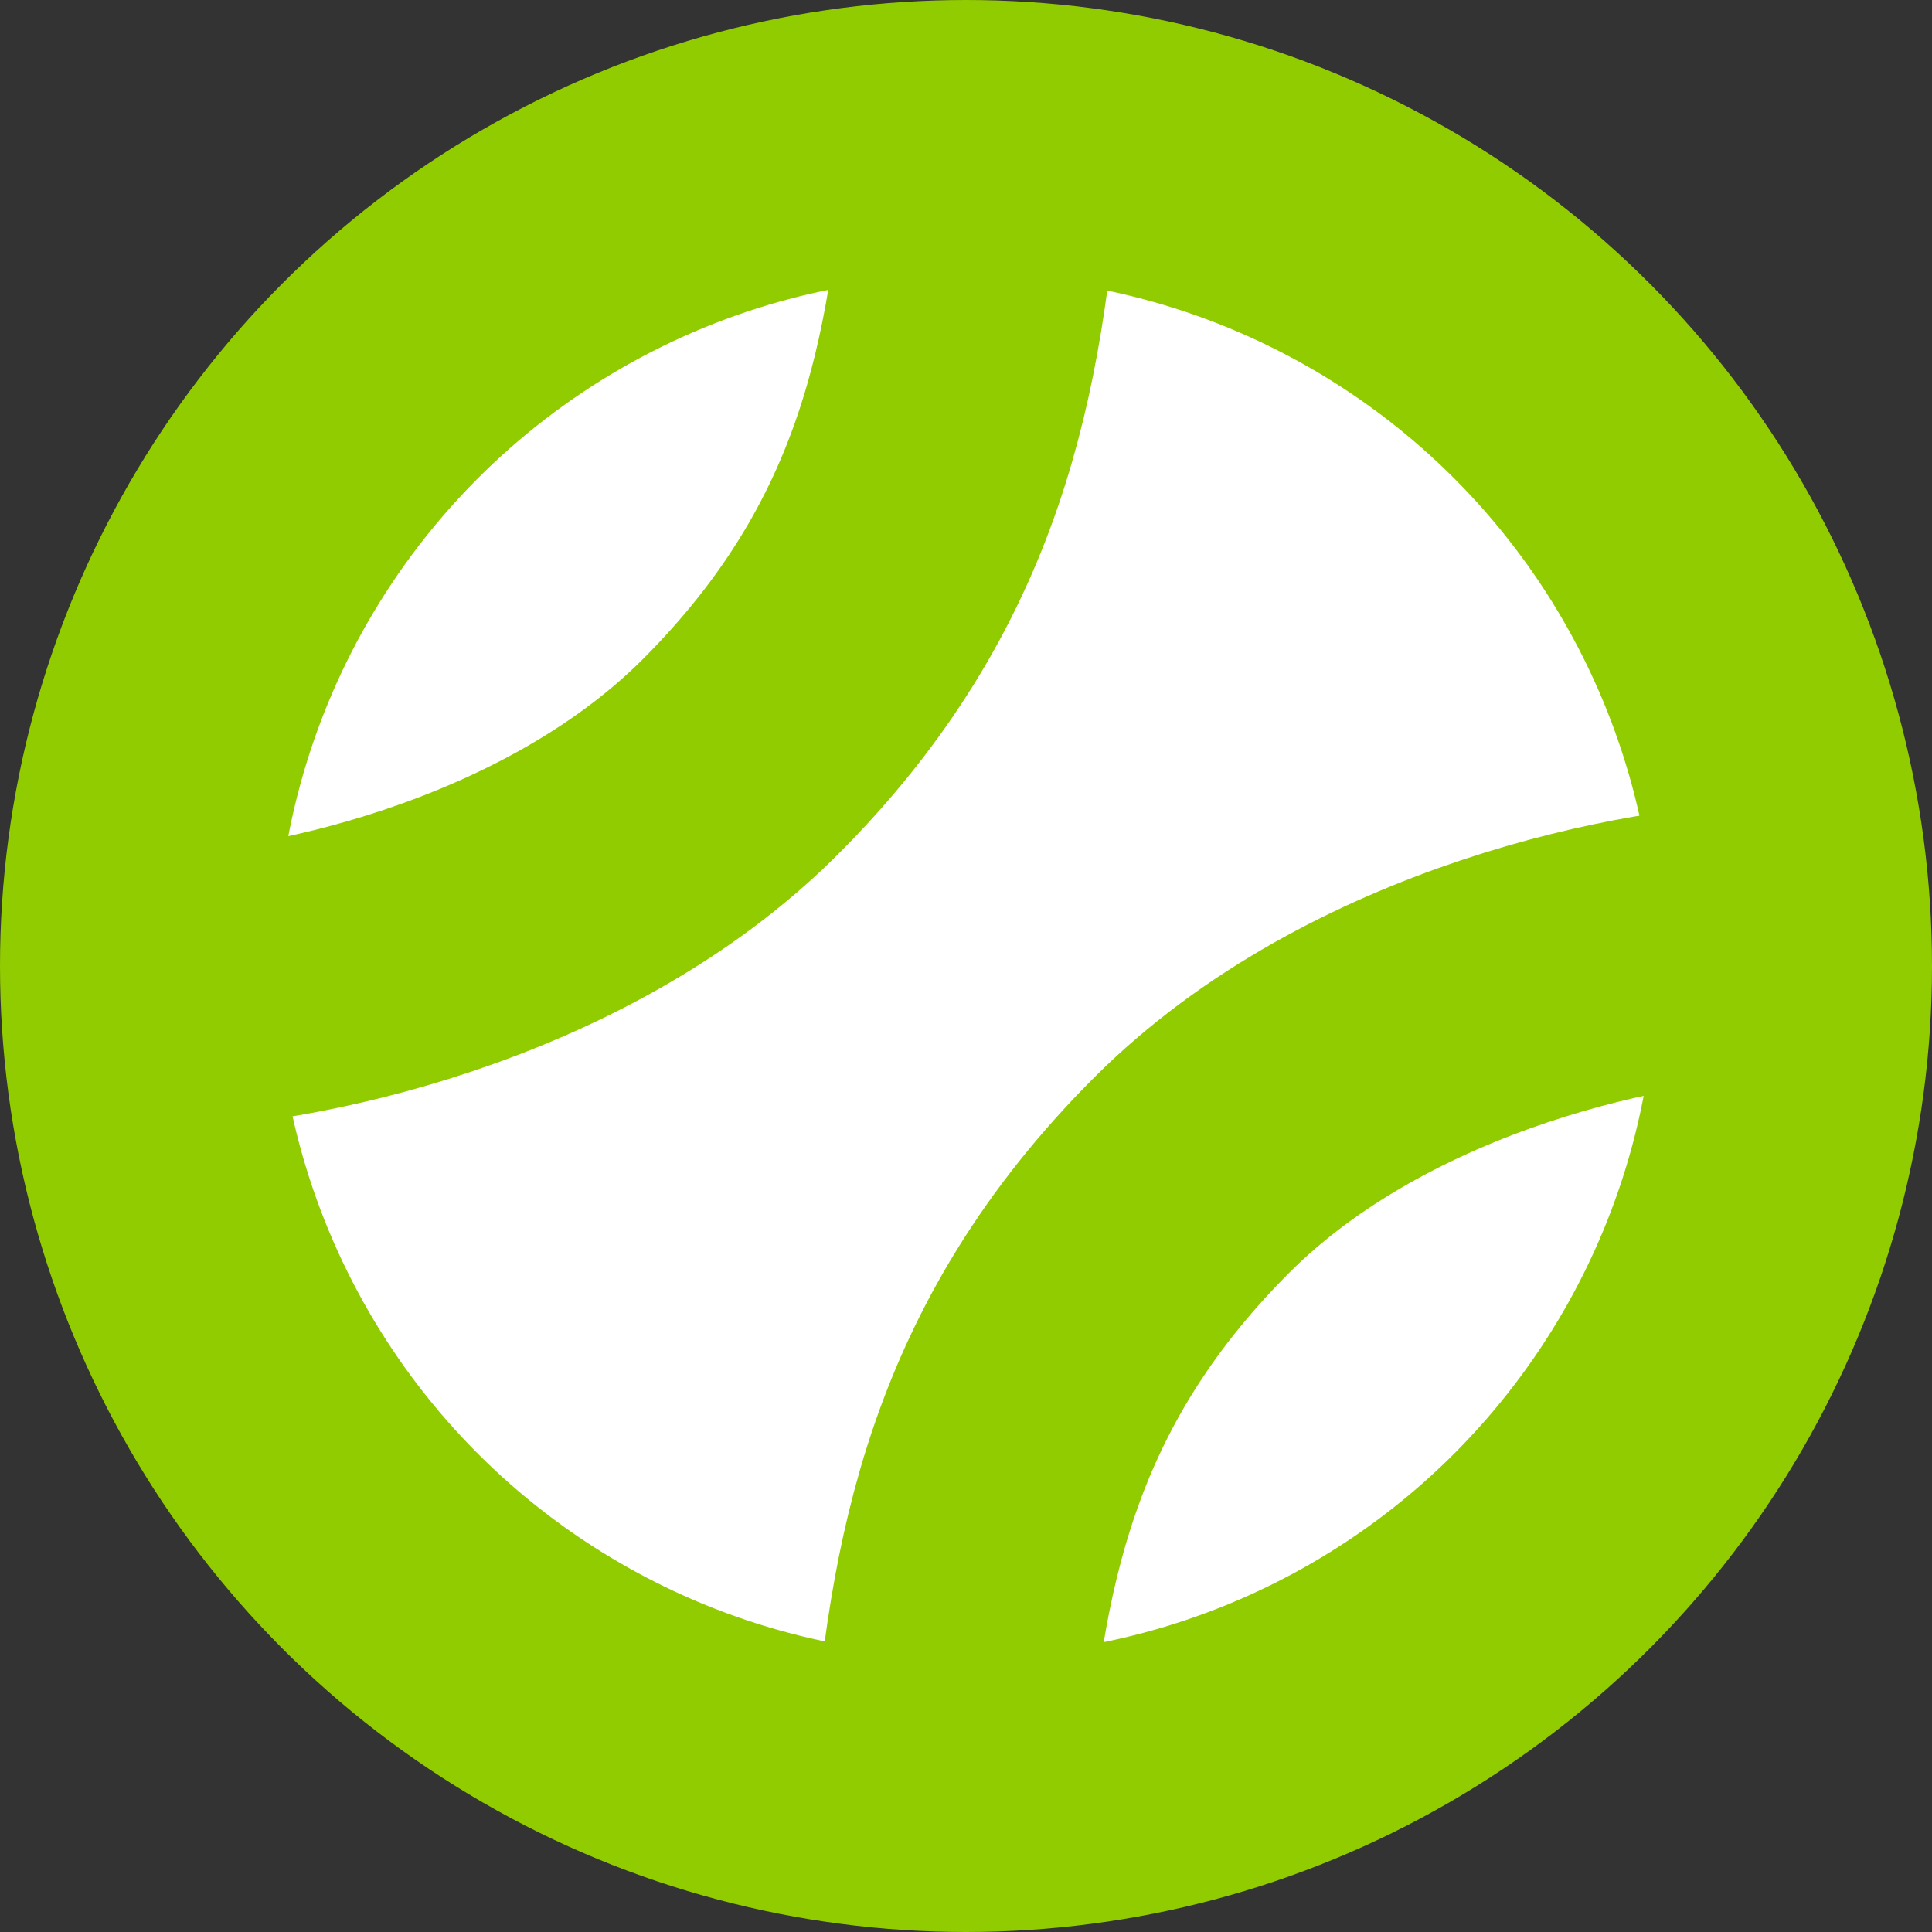
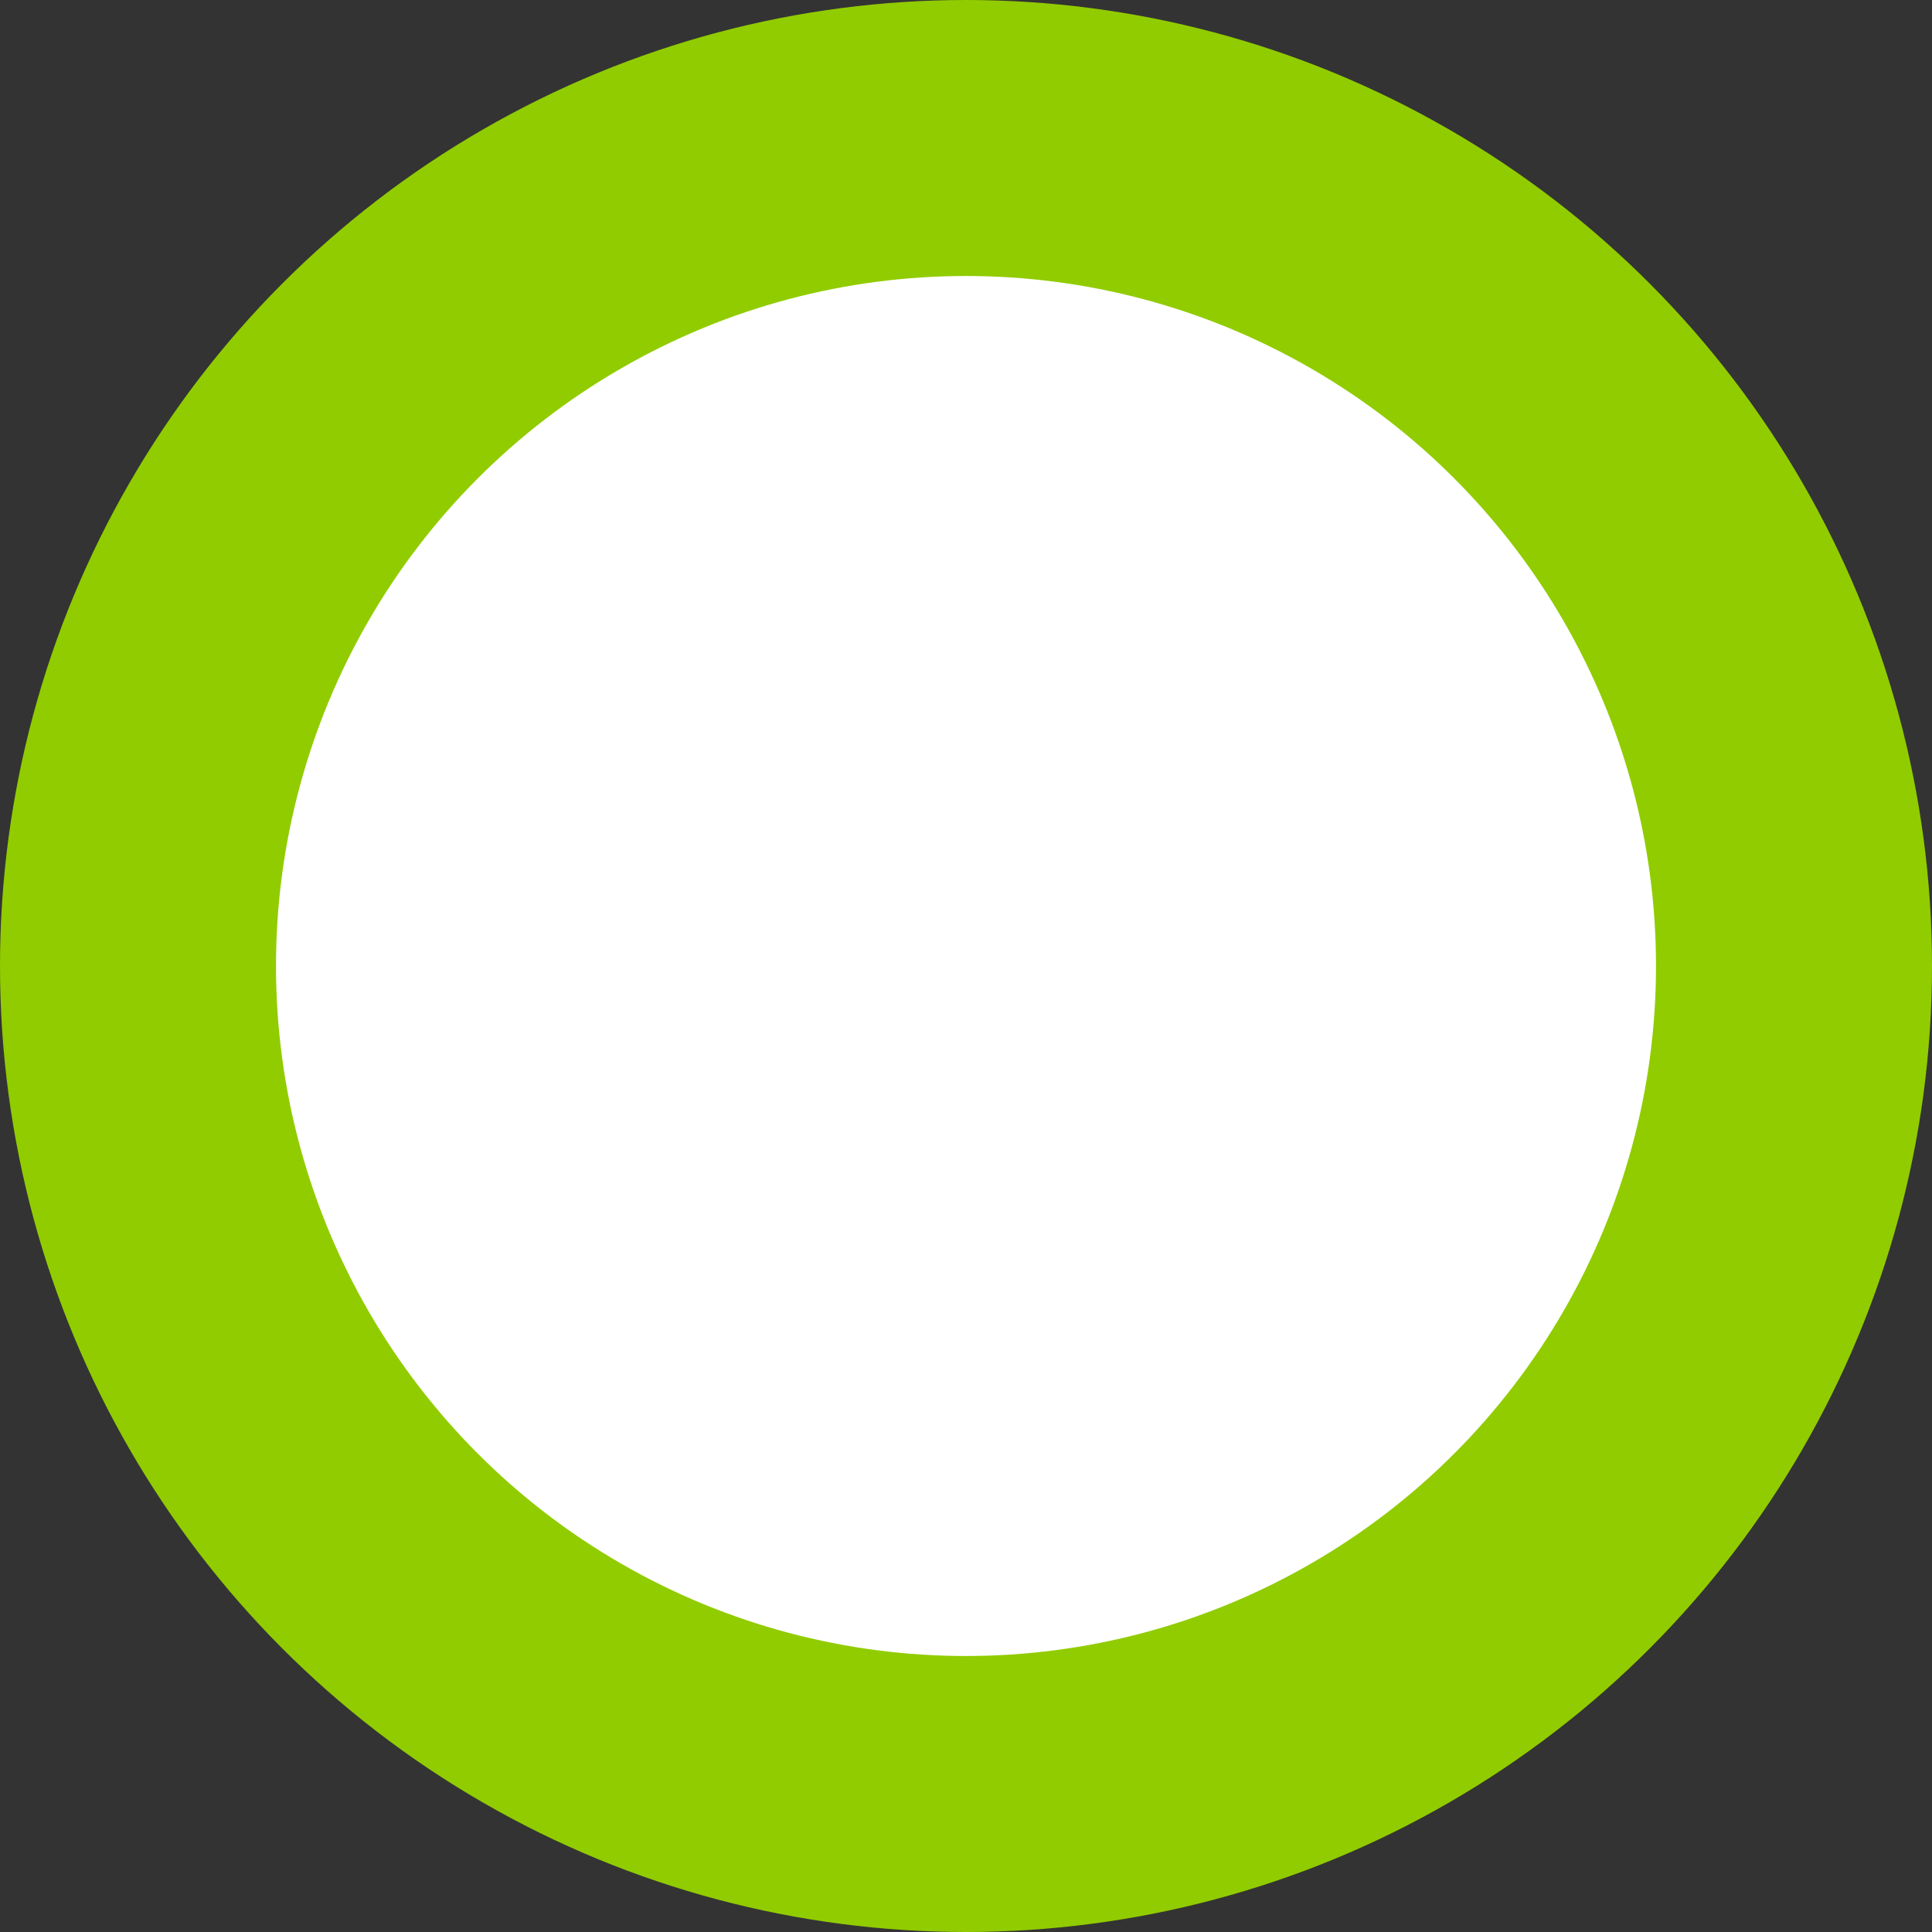
<svg xmlns="http://www.w3.org/2000/svg" width="14" height="14" viewBox="0 0 14 14" fill="none">
  <rect x="0" y="0" width="14" height="14" fill="#333333" stroke="none" />
  <circle cx="7" cy="7" r="6" fill="white" stroke="#91CC00" stroke-width="2" stroke-linejoin="round" />
-   <path d="M12.879 6.818C11.97 6.818 9.923 7.228 8.636 8.515C7.242 9.909 7 11.364 6.879 12.879" stroke="#91CC00" stroke-width="2" stroke-linejoin="round" />
-   <path d="M1.121 7.182C2.03 7.182 4.077 6.772 5.364 5.485C6.758 4.091 7 2.636 7.121 1.121" stroke="#91CC00" stroke-width="2" stroke-linejoin="round" />
</svg>